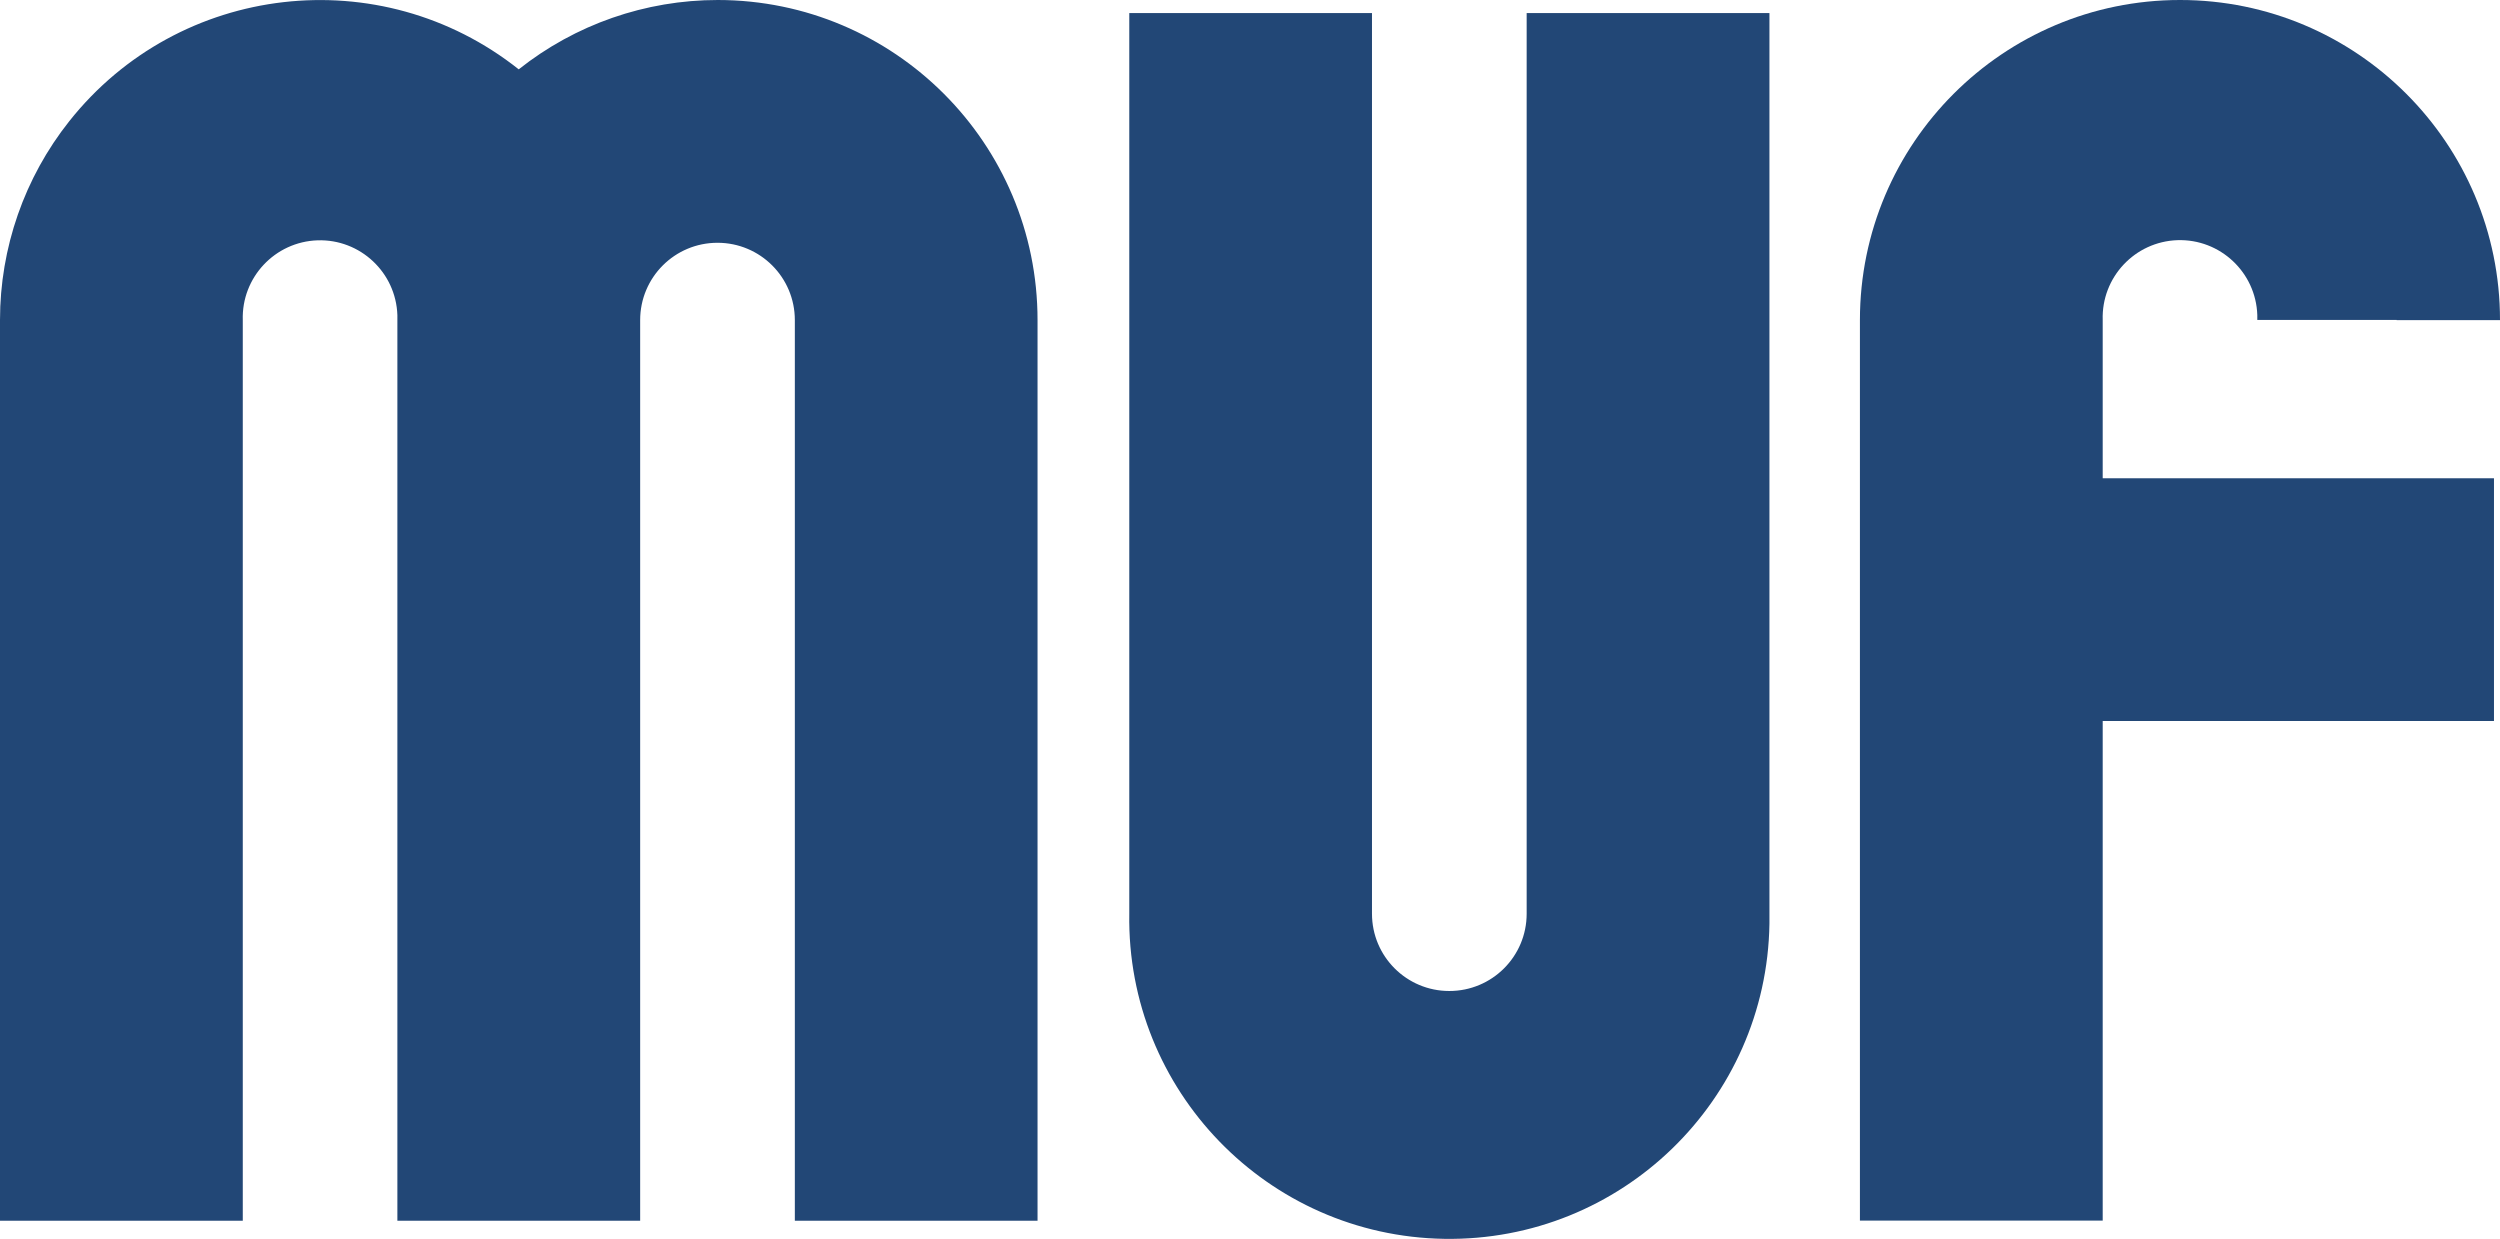
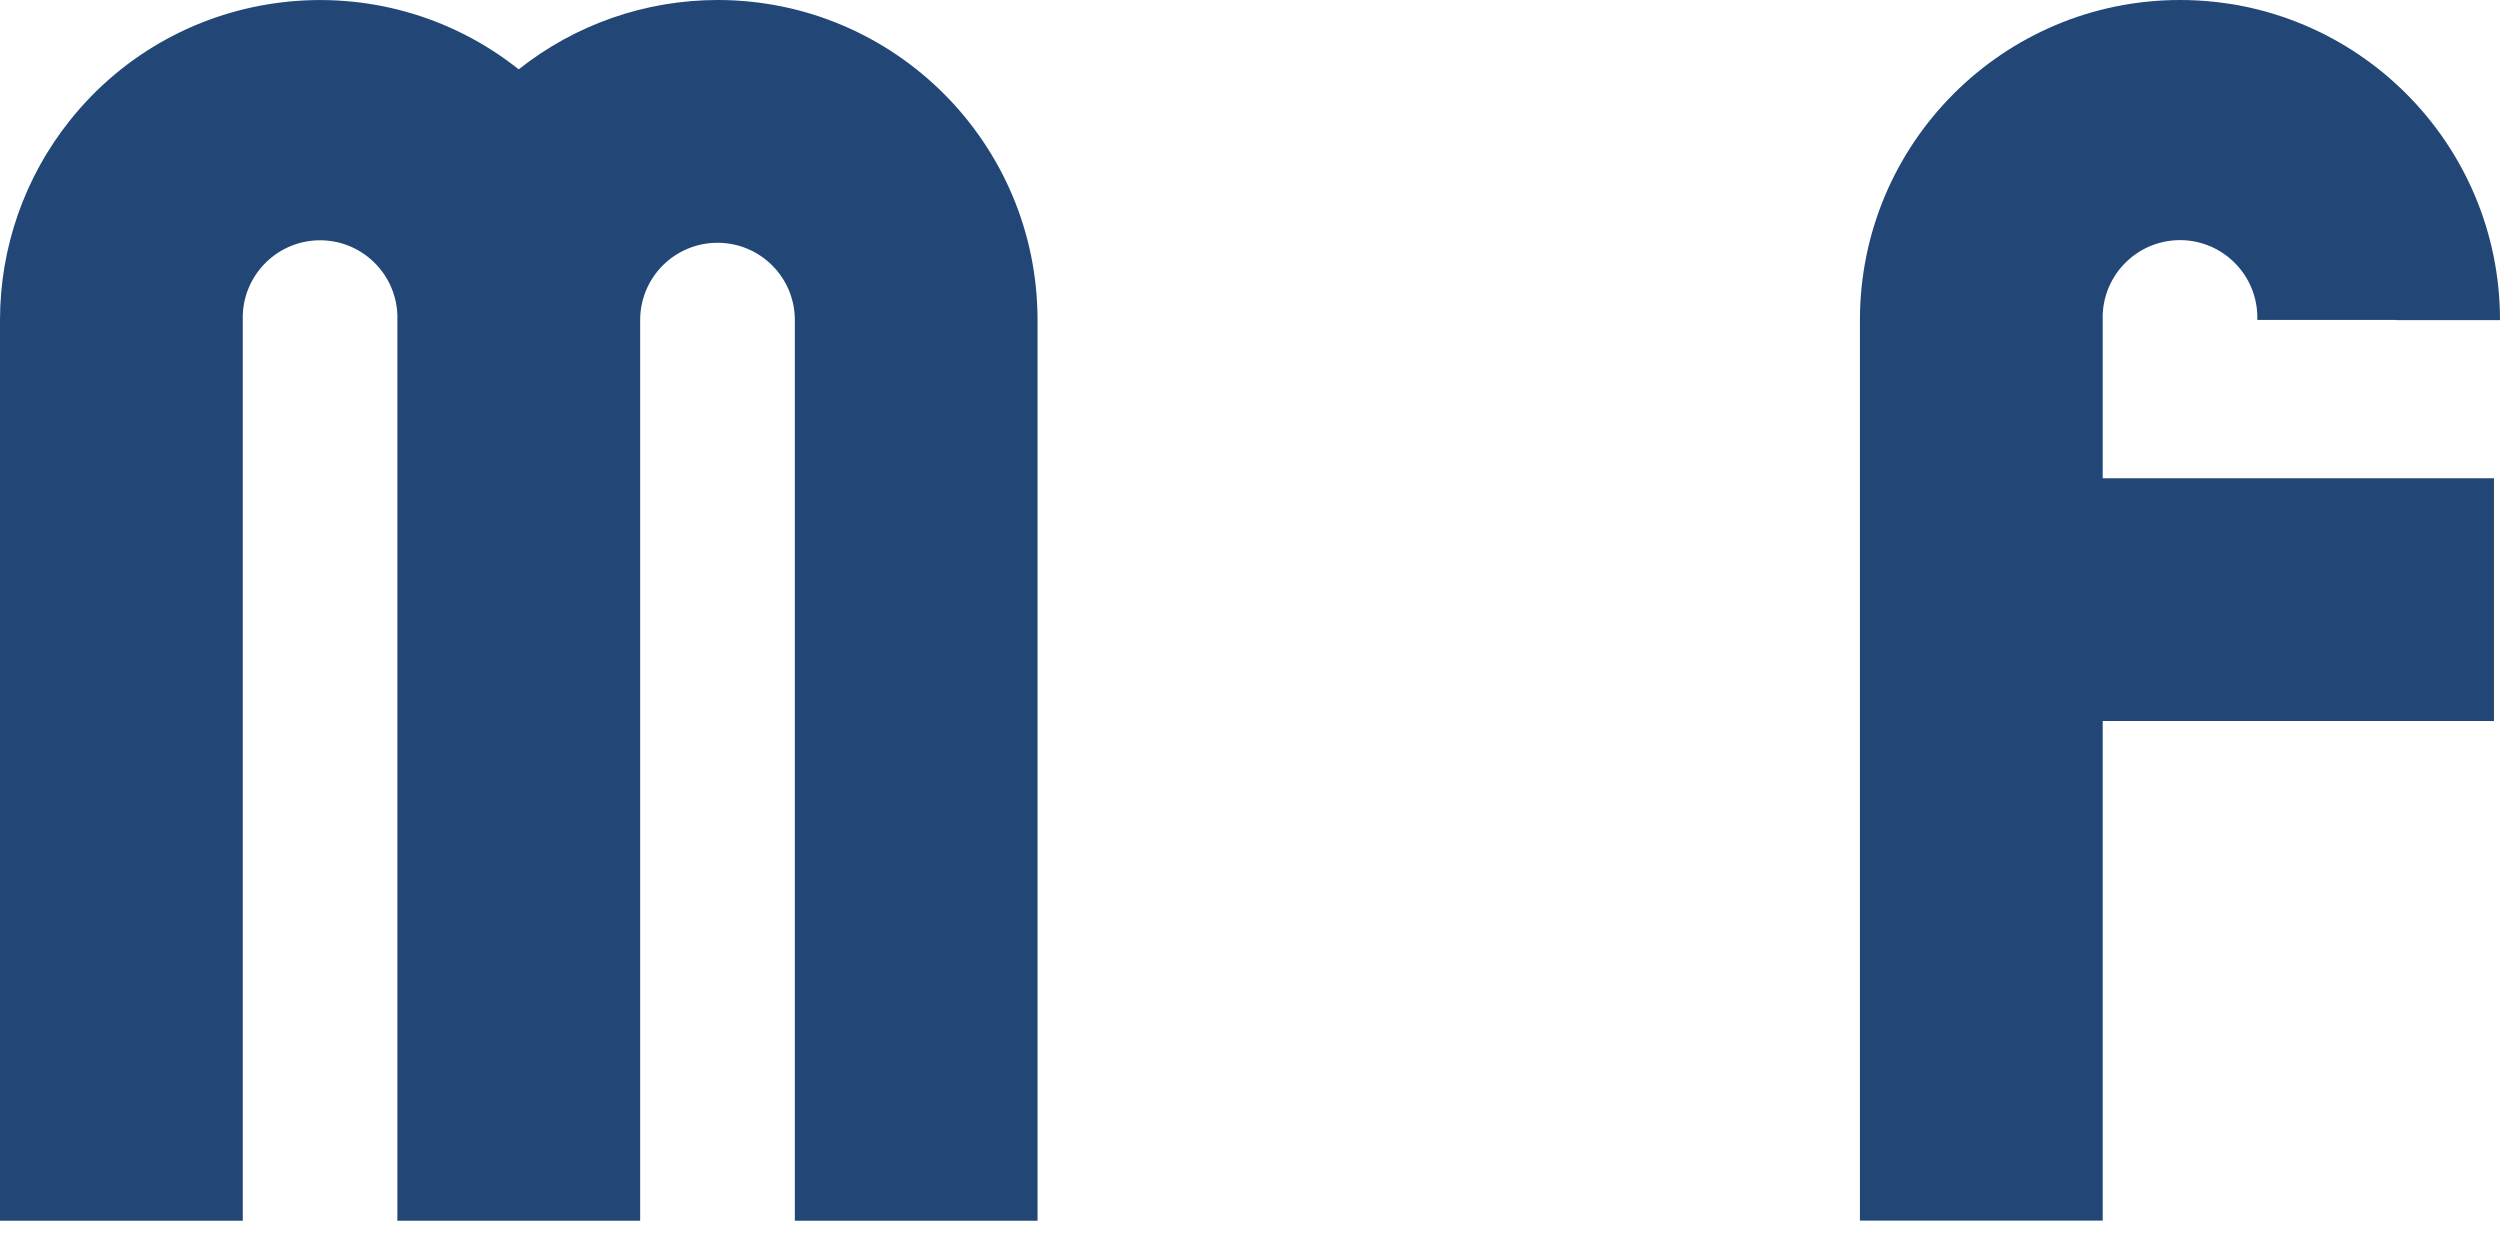
<svg xmlns="http://www.w3.org/2000/svg" viewBox="0 0 315.82 156.5">
  <defs>
    <style>.f{fill:#224776;}</style>
  </defs>
  <g id="a" />
  <g id="b">
    <g id="c">
      <g id="d">
        <g id="e">
          <path class="f" d="M23.27,154.21h7.4V40.44c-.17-5.39,4.06-9.9,9.45-10.08,5.39-.17,9.9,4.06,10.08,9.45,0,.21,0,.42,0,.63v113.77h30.67V40.44c0-5.4,4.37-9.77,9.77-9.77,5.4,0,9.77,4.37,9.77,9.77h0v113.77h30.66V40.44C131.08,18.12,113,.02,90.68,0c-9.13,0-18,3.08-25.15,8.76C48.05-5.11,22.63-2.18,8.76,15.3,3.08,22.45,0,31.31,0,40.44v113.77H23.27Z" />
-           <path class="f" d="M205.79,1.65h-12.93V115.43c0,5.4-4.38,9.77-9.78,9.76-5.39,0-9.76-4.37-9.76-9.76V1.65h-30.66V115.43c-.35,22.33,17.47,40.72,39.8,41.07s40.72-17.47,41.07-39.8c0-.42,0-.85,0-1.27V1.65h-17.74Z" />
          <path class="f" d="M302.76,40.44h13.06C315.82,18.11,297.72,0,275.4,0c-22.33,0-40.43,18.1-40.44,40.42h0v113.78h30.67v-63.12h49.43v-30.66h-49.43v-20c-.17-5.39,4.06-9.9,9.45-10.08,5.39-.17,9.9,4.06,10.08,9.45,0,.21,0,.42,0,.63h17.6Z" />
        </g>
      </g>
    </g>
  </g>
</svg>